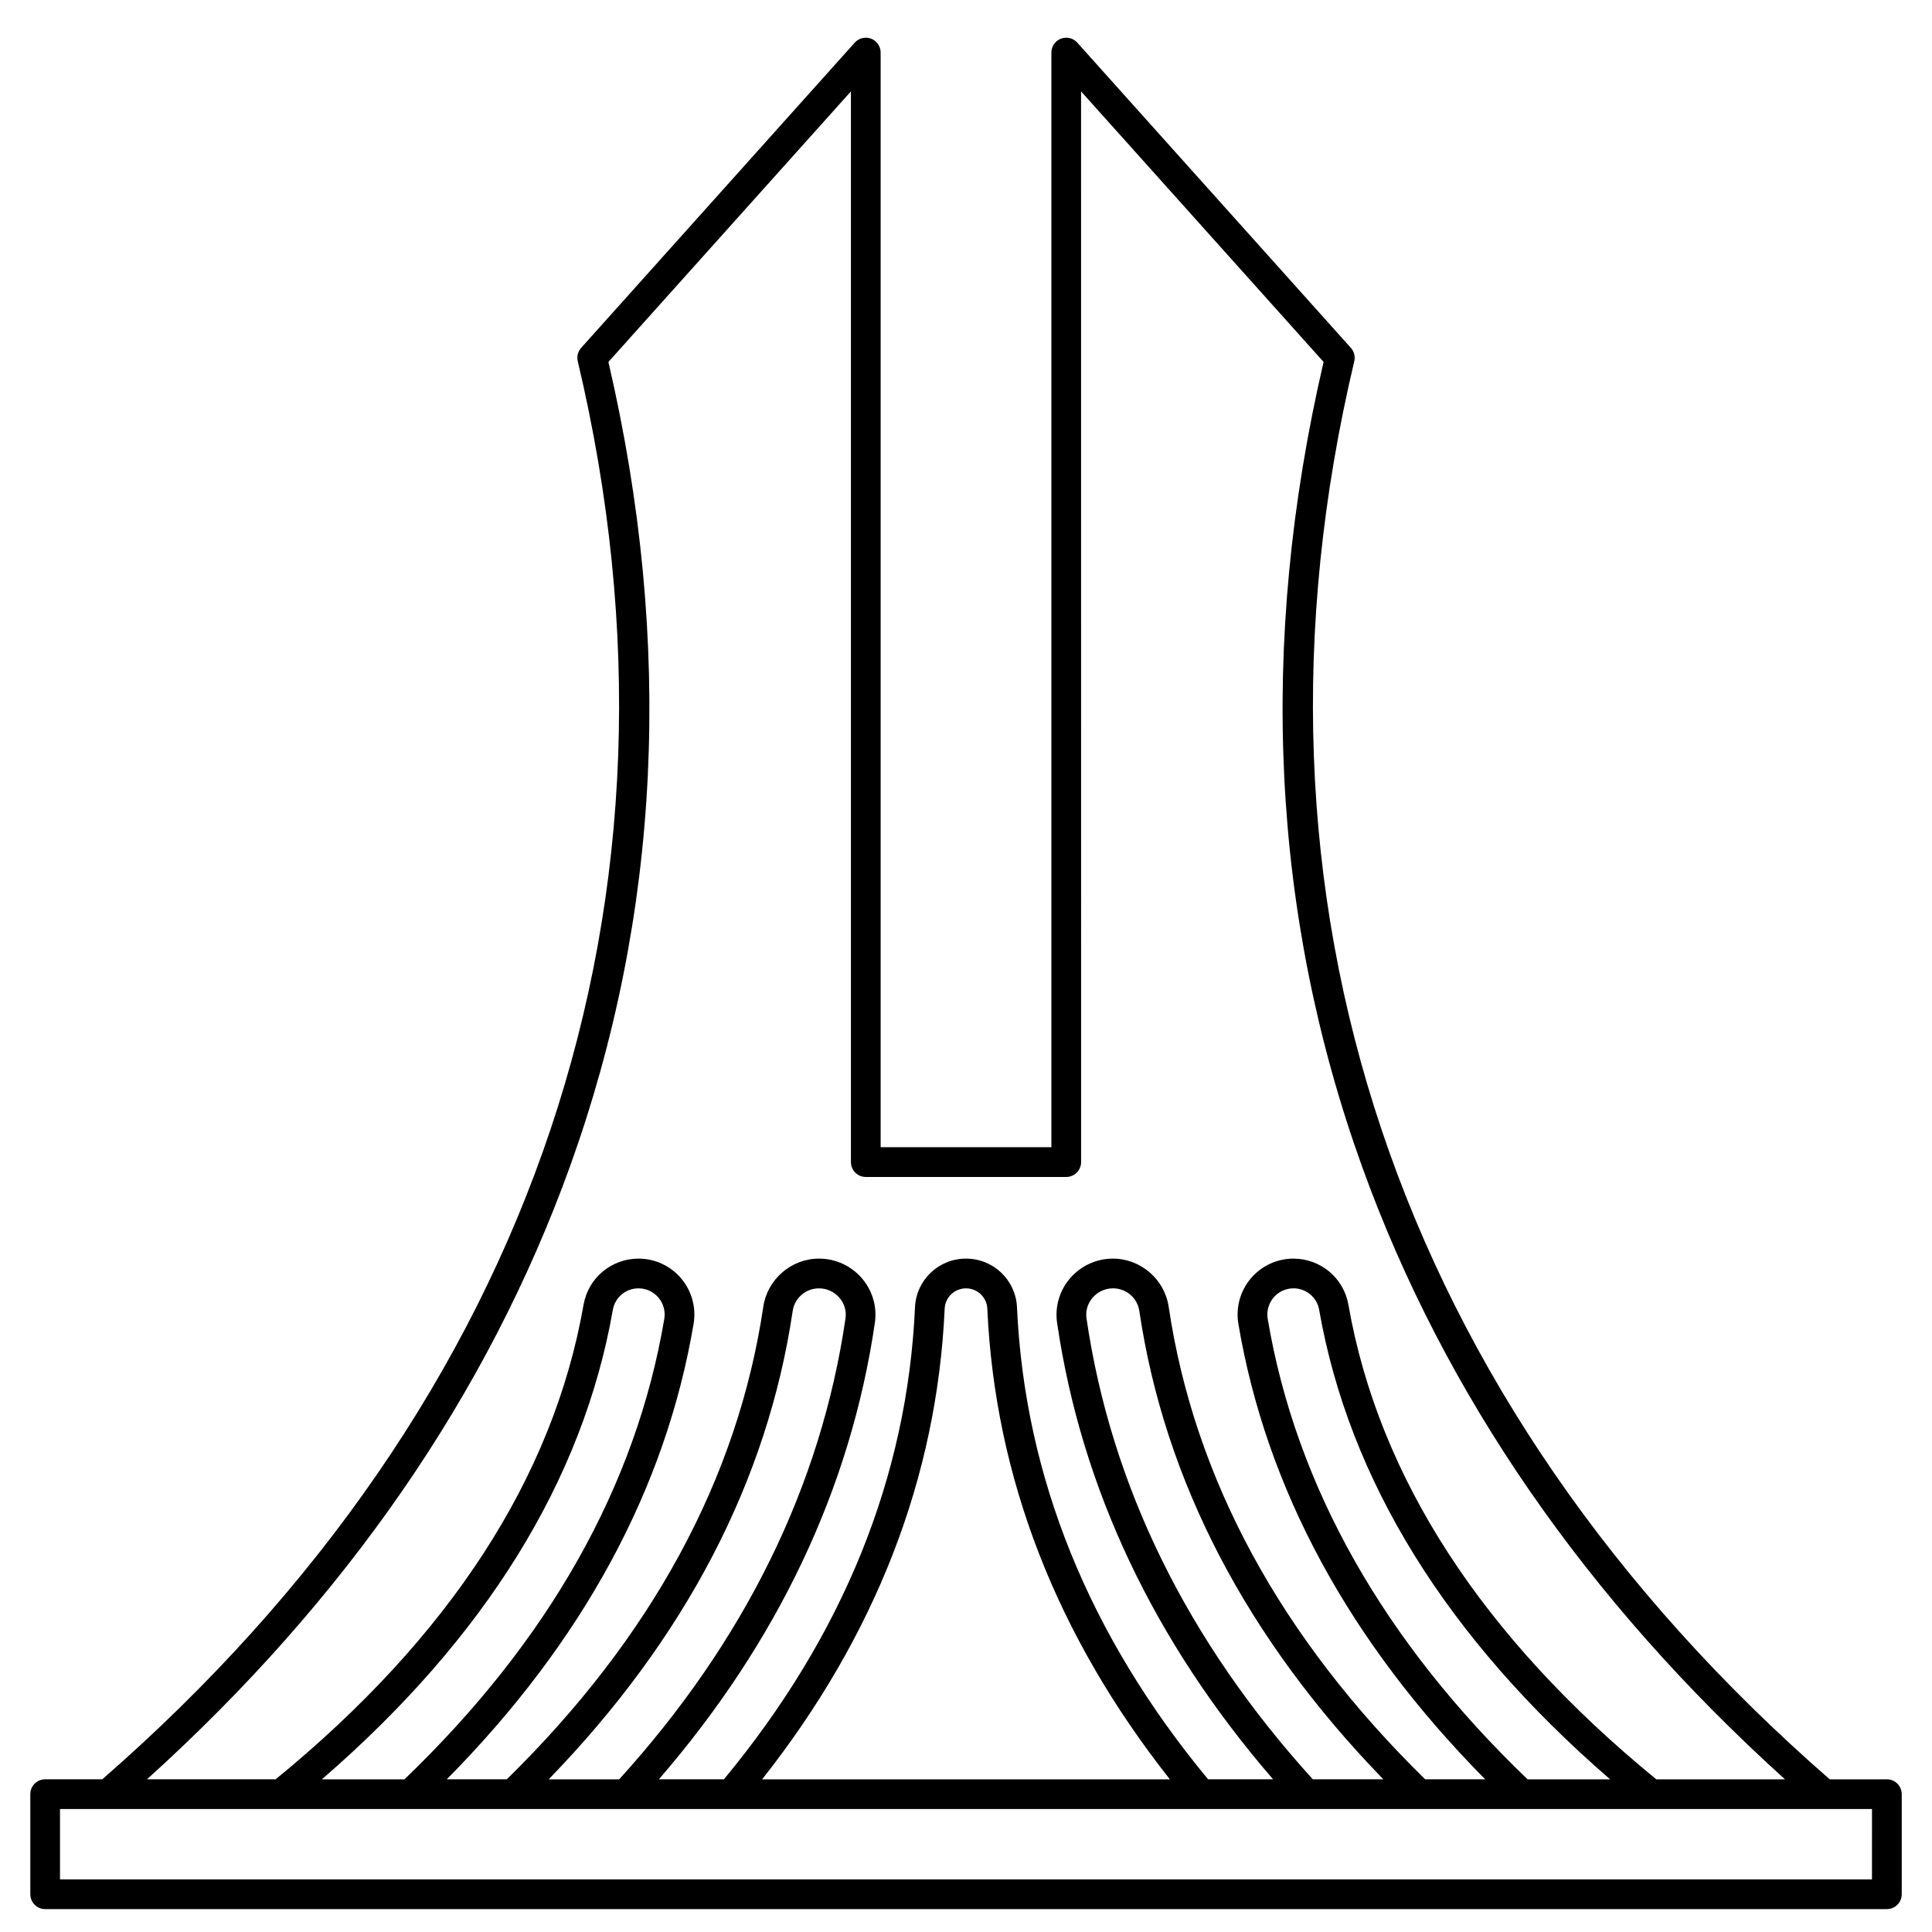
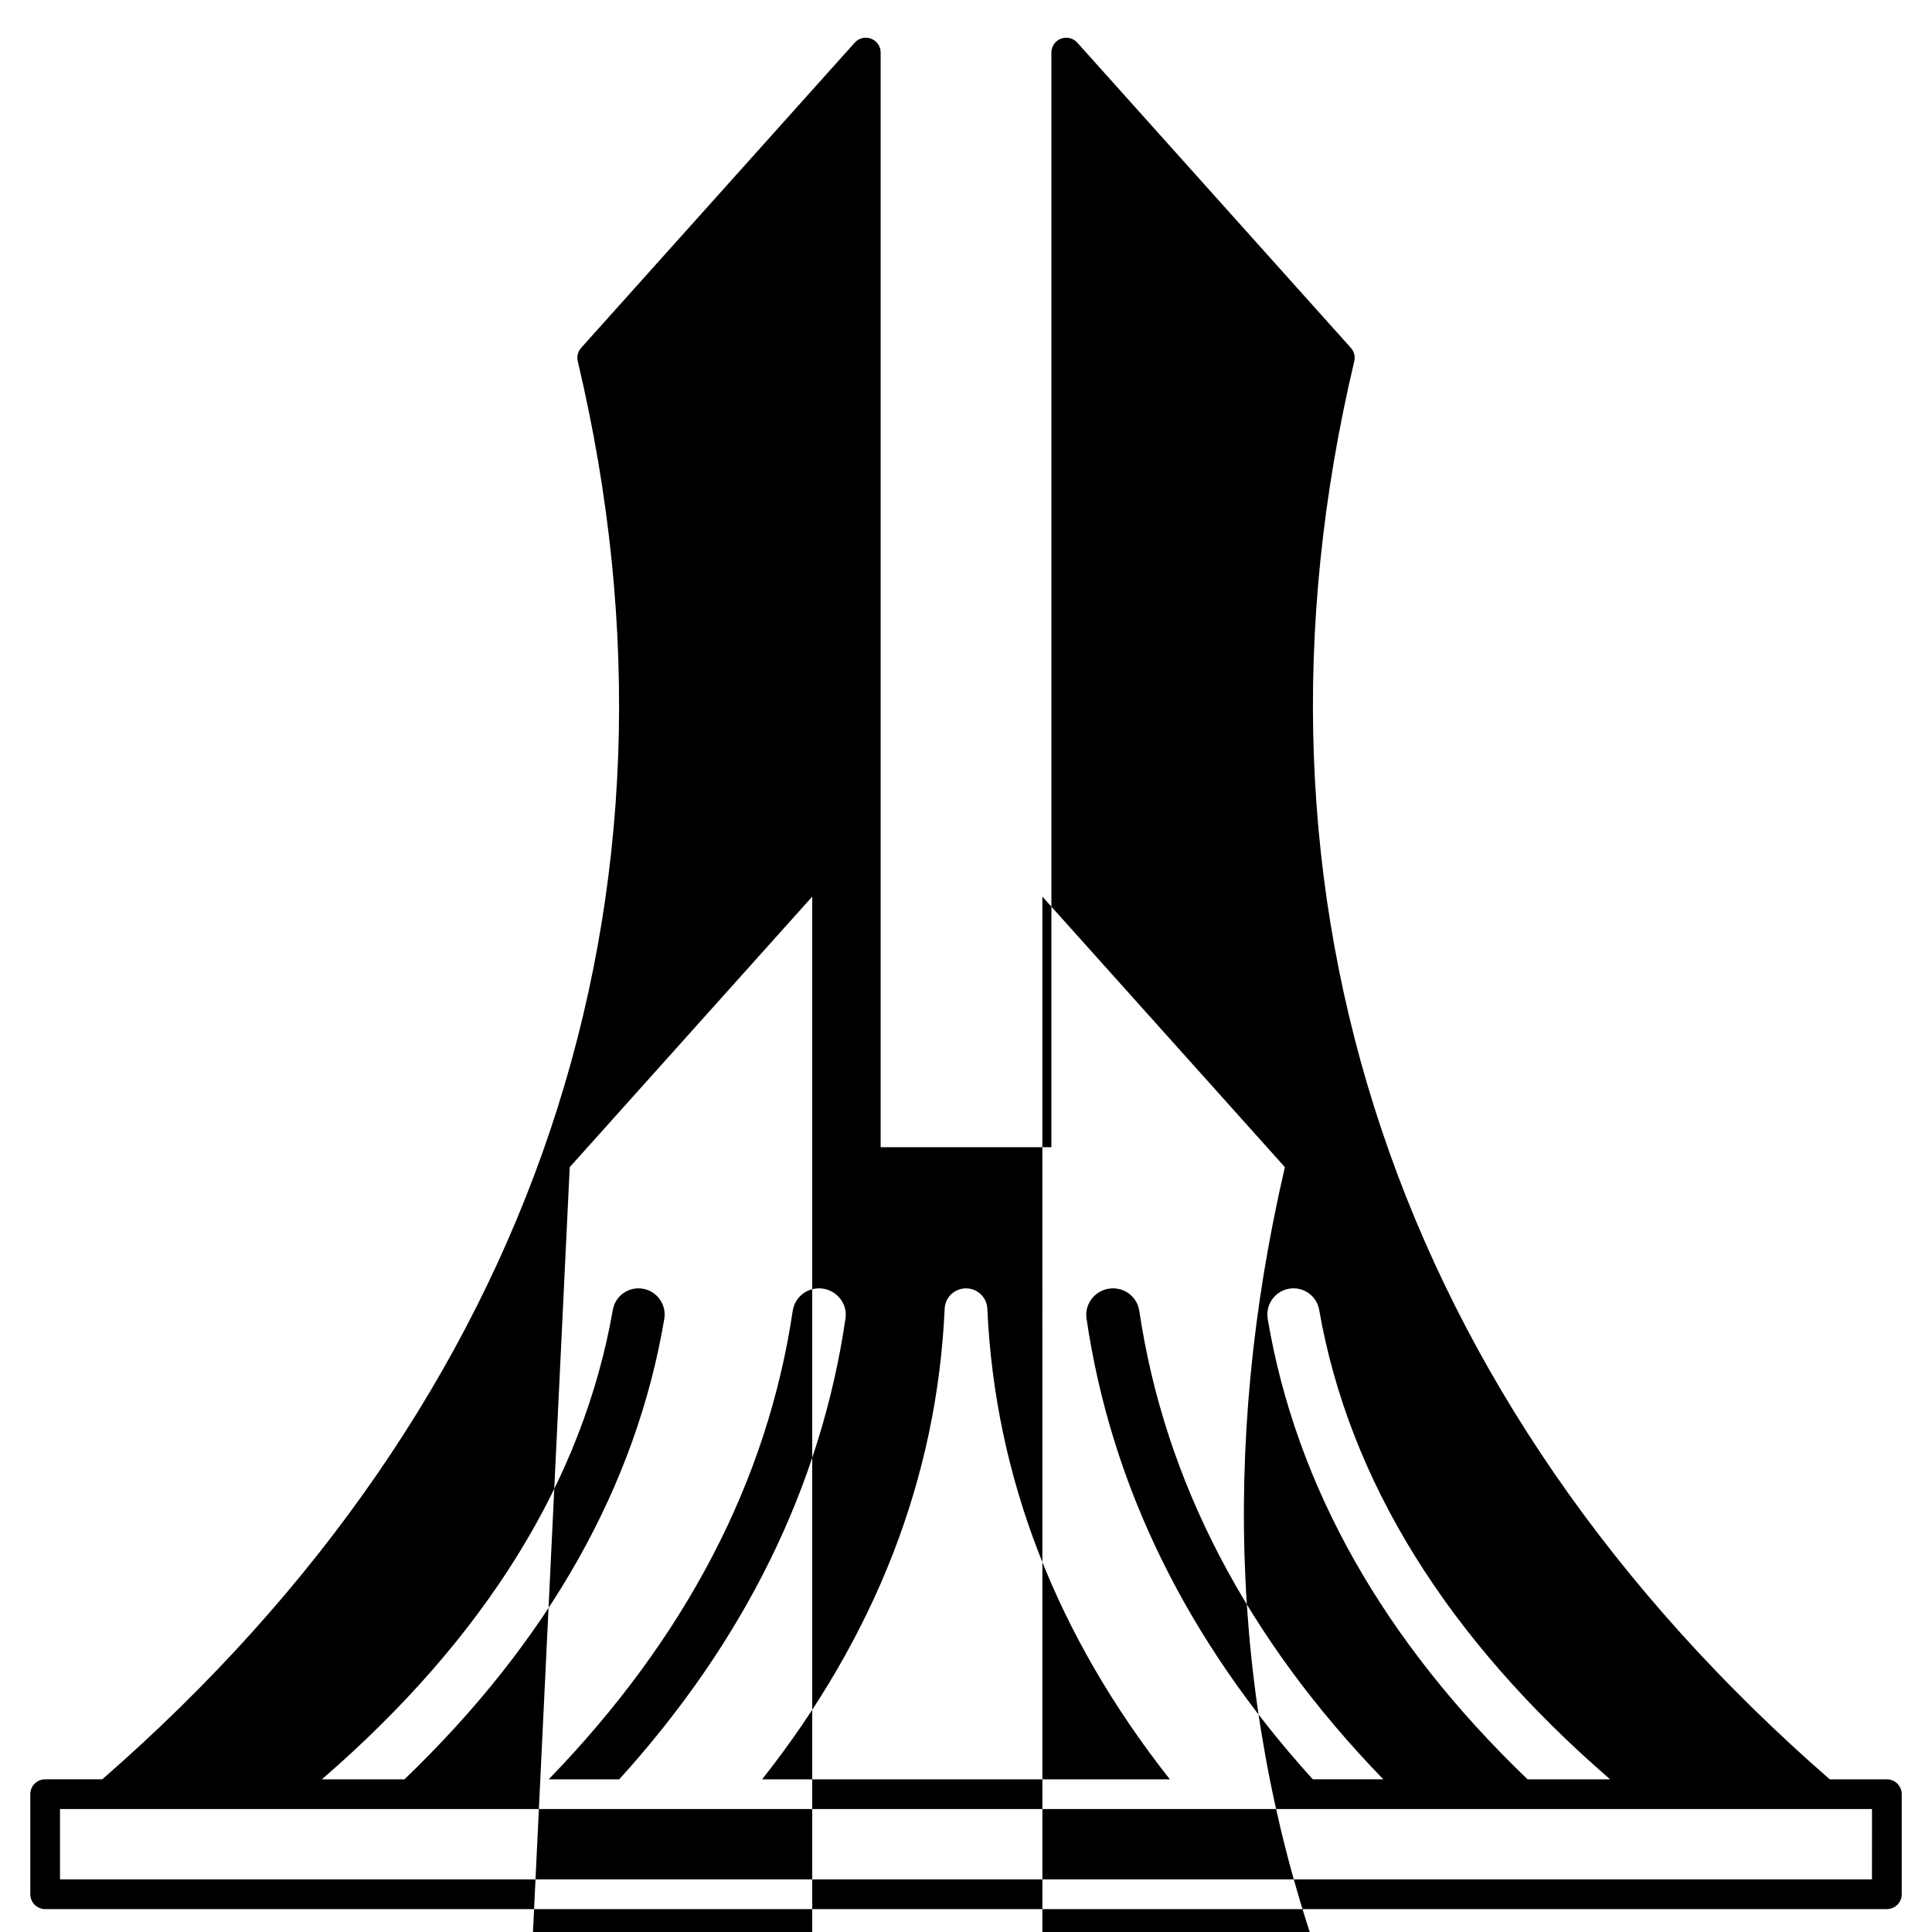
<svg xmlns="http://www.w3.org/2000/svg" fill="#000000" width="800px" height="800px" version="1.1" viewBox="144 144 512 512">
-   <path d="m644.03 615.54h-15.133c-114.98-100.22-159.73-233.62-126-375.81 0.297-1.254-0.039-2.574-0.898-3.535l-72.508-80.895c-1.09-1.215-2.812-1.629-4.336-1.051-1.523 0.582-2.527 2.047-2.527 3.676v290.1h-45.25v-290.1c0-1.629-1.004-3.094-2.527-3.676-1.523-0.582-3.25-0.164-4.336 1.051l-72.508 80.891c-0.859 0.961-1.195 2.281-0.898 3.535 33.73 142.18-11.023 275.59-126.01 375.81h-15.133c-2.172 0-3.938 1.762-3.938 3.938l0.004 26.52c0 2.172 1.762 3.938 3.938 3.938h488.07c2.172 0 3.938-1.762 3.938-3.938v-26.523c-0.004-2.172-1.77-3.934-3.941-3.934zm-349.05-162.23c24.16-66.949 27.605-138.73 10.254-213.39l64.27-71.699v283.75c0 2.172 1.762 3.938 3.938 3.938h53.121c2.172 0 3.938-1.762 3.938-3.938l-0.008-283.75 64.27 71.699c-17.355 74.66-13.906 146.43 10.254 213.39 21.703 60.141 59.375 114.67 112.02 162.23h-34.105c-46.129-37.73-73.586-80.039-81.594-125.78-1.238-7.074-7.363-12.211-14.562-12.211-4.363 0-8.48 1.91-11.297 5.246-2.824 3.344-4.027 7.738-3.297 12.059 7.394 43.707 29.387 84.266 65.402 120.68h-15.902c-38.328-37.555-61.203-79.684-67.977-125.25-1.082-7.262-7.43-12.738-14.77-12.738-4.359 0-8.492 1.891-11.34 5.191-2.82 3.266-4.082 7.578-3.457 11.828 6.426 43.801 25.676 84.453 57.238 120.97l-17.223-0.004c-31.57-38.09-48.613-80.16-50.641-125.08-0.328-7.238-6.266-12.906-13.516-12.906-7.254 0-13.191 5.668-13.516 12.906-2.027 44.918-19.066 86.988-50.641 125.08h-17.23c31.562-36.512 50.812-77.164 57.238-120.97 0.625-4.25-0.637-8.562-3.457-11.828-2.852-3.301-6.984-5.191-11.34-5.191-7.34 0-13.691 5.477-14.77 12.738-6.773 45.562-29.648 87.691-67.977 125.25h-15.902c36.016-36.418 58.008-76.977 65.402-120.68 0.73-4.32-0.469-8.715-3.297-12.059-2.816-3.332-6.934-5.246-11.297-5.246-7.195 0-13.32 5.137-14.562 12.211-8.008 45.738-35.465 88.047-81.594 125.77l-34.105 0.008c52.652-47.562 90.324-102.09 112.03-162.23zm253.84 162.23c-38.199-36.668-61.371-77.703-68.863-122-0.344-2.031 0.219-4.094 1.543-5.664 1.32-1.559 3.246-2.453 5.285-2.453 3.367 0 6.231 2.394 6.805 5.695 7.914 45.184 33.84 86.996 77.109 124.42zm-56.91 0c-33.281-36.684-53.461-77.758-59.969-122.11-0.297-2.016 0.281-3.981 1.625-5.539 1.352-1.566 3.316-2.465 5.387-2.465 3.527 0 6.465 2.535 6.984 6.023 6.695 45.027 28.438 86.73 64.656 124.09l-18.684-0.004zm-37.879 0h-108.06c30.086-38.109 46.359-80.027 48.375-124.72 0.137-3.023 2.621-5.391 5.652-5.391 3.035 0 5.516 2.367 5.652 5.391 2.019 44.691 18.293 86.613 48.379 124.72zm-164.62 0c36.219-37.359 57.965-79.062 64.656-124.09 0.52-3.492 3.457-6.023 6.984-6.023 2.07 0 4.031 0.898 5.387 2.465 1.344 1.555 1.922 3.523 1.625 5.539-6.508 44.355-26.688 85.426-59.969 122.11zm-38.23 0h-21.883c43.27-37.422 69.199-79.234 77.109-124.42 0.578-3.301 3.441-5.695 6.805-5.695 2.039 0 3.965 0.895 5.285 2.453 1.328 1.57 1.891 3.633 1.543 5.664-7.488 44.289-30.664 85.324-68.859 122zm388.91 26.52h-480.19v-18.648h480.2z" />
+   <path d="m644.03 615.54h-15.133c-114.98-100.22-159.73-233.62-126-375.81 0.297-1.254-0.039-2.574-0.898-3.535l-72.508-80.895c-1.09-1.215-2.812-1.629-4.336-1.051-1.523 0.582-2.527 2.047-2.527 3.676v290.1h-45.25v-290.1c0-1.629-1.004-3.094-2.527-3.676-1.523-0.582-3.25-0.164-4.336 1.051l-72.508 80.891c-0.859 0.961-1.195 2.281-0.898 3.535 33.73 142.18-11.023 275.59-126.01 375.81h-15.133c-2.172 0-3.938 1.762-3.938 3.938l0.004 26.52c0 2.172 1.762 3.938 3.938 3.938h488.07c2.172 0 3.938-1.762 3.938-3.938v-26.523c-0.004-2.172-1.77-3.934-3.941-3.934zm-349.05-162.23l64.27-71.699v283.75c0 2.172 1.762 3.938 3.938 3.938h53.121c2.172 0 3.938-1.762 3.938-3.938l-0.008-283.75 64.27 71.699c-17.355 74.66-13.906 146.43 10.254 213.39 21.703 60.141 59.375 114.67 112.02 162.23h-34.105c-46.129-37.73-73.586-80.039-81.594-125.78-1.238-7.074-7.363-12.211-14.562-12.211-4.363 0-8.48 1.91-11.297 5.246-2.824 3.344-4.027 7.738-3.297 12.059 7.394 43.707 29.387 84.266 65.402 120.68h-15.902c-38.328-37.555-61.203-79.684-67.977-125.25-1.082-7.262-7.43-12.738-14.77-12.738-4.359 0-8.492 1.891-11.34 5.191-2.82 3.266-4.082 7.578-3.457 11.828 6.426 43.801 25.676 84.453 57.238 120.97l-17.223-0.004c-31.57-38.09-48.613-80.16-50.641-125.08-0.328-7.238-6.266-12.906-13.516-12.906-7.254 0-13.191 5.668-13.516 12.906-2.027 44.918-19.066 86.988-50.641 125.08h-17.23c31.562-36.512 50.812-77.164 57.238-120.97 0.625-4.25-0.637-8.562-3.457-11.828-2.852-3.301-6.984-5.191-11.34-5.191-7.34 0-13.691 5.477-14.77 12.738-6.773 45.562-29.648 87.691-67.977 125.25h-15.902c36.016-36.418 58.008-76.977 65.402-120.68 0.73-4.32-0.469-8.715-3.297-12.059-2.816-3.332-6.934-5.246-11.297-5.246-7.195 0-13.32 5.137-14.562 12.211-8.008 45.738-35.465 88.047-81.594 125.77l-34.105 0.008c52.652-47.562 90.324-102.09 112.03-162.23zm253.84 162.23c-38.199-36.668-61.371-77.703-68.863-122-0.344-2.031 0.219-4.094 1.543-5.664 1.32-1.559 3.246-2.453 5.285-2.453 3.367 0 6.231 2.394 6.805 5.695 7.914 45.184 33.84 86.996 77.109 124.42zm-56.91 0c-33.281-36.684-53.461-77.758-59.969-122.11-0.297-2.016 0.281-3.981 1.625-5.539 1.352-1.566 3.316-2.465 5.387-2.465 3.527 0 6.465 2.535 6.984 6.023 6.695 45.027 28.438 86.73 64.656 124.09l-18.684-0.004zm-37.879 0h-108.06c30.086-38.109 46.359-80.027 48.375-124.72 0.137-3.023 2.621-5.391 5.652-5.391 3.035 0 5.516 2.367 5.652 5.391 2.019 44.691 18.293 86.613 48.379 124.72zm-164.62 0c36.219-37.359 57.965-79.062 64.656-124.09 0.52-3.492 3.457-6.023 6.984-6.023 2.07 0 4.031 0.898 5.387 2.465 1.344 1.555 1.922 3.523 1.625 5.539-6.508 44.355-26.688 85.426-59.969 122.11zm-38.23 0h-21.883c43.27-37.422 69.199-79.234 77.109-124.42 0.578-3.301 3.441-5.695 6.805-5.695 2.039 0 3.965 0.895 5.285 2.453 1.328 1.57 1.891 3.633 1.543 5.664-7.488 44.289-30.664 85.324-68.859 122zm388.91 26.52h-480.19v-18.648h480.2z" />
</svg>